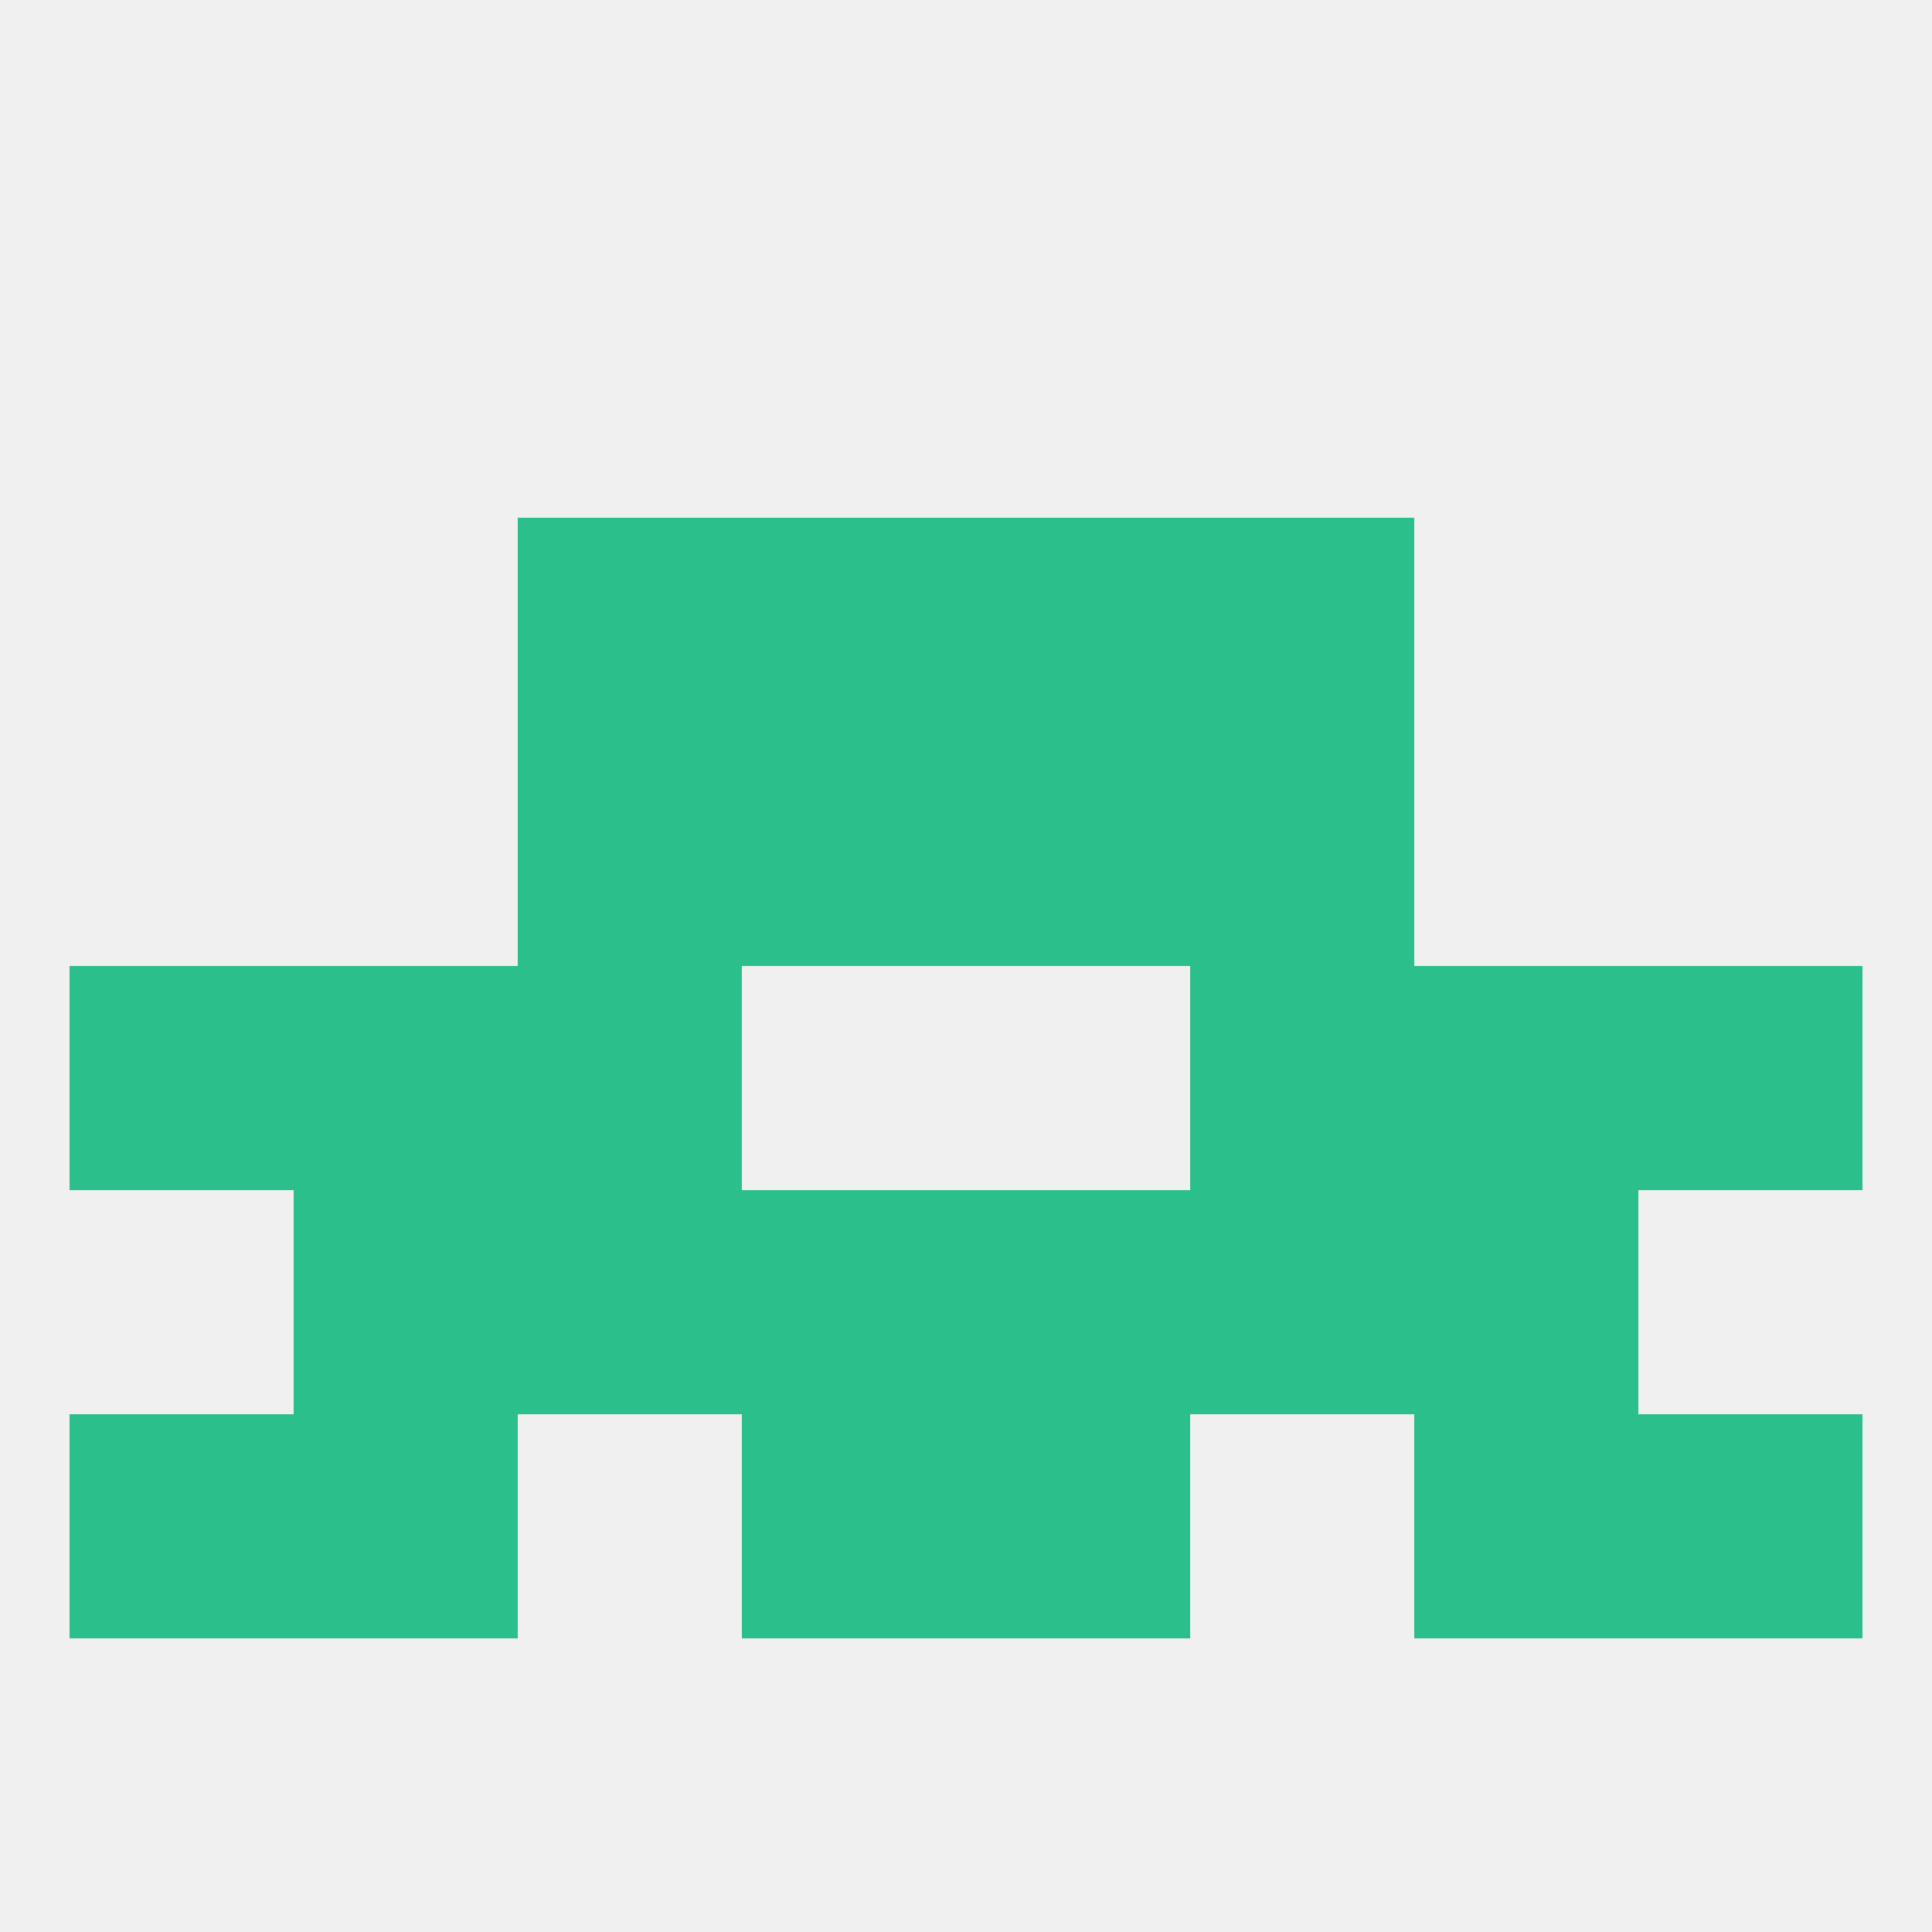
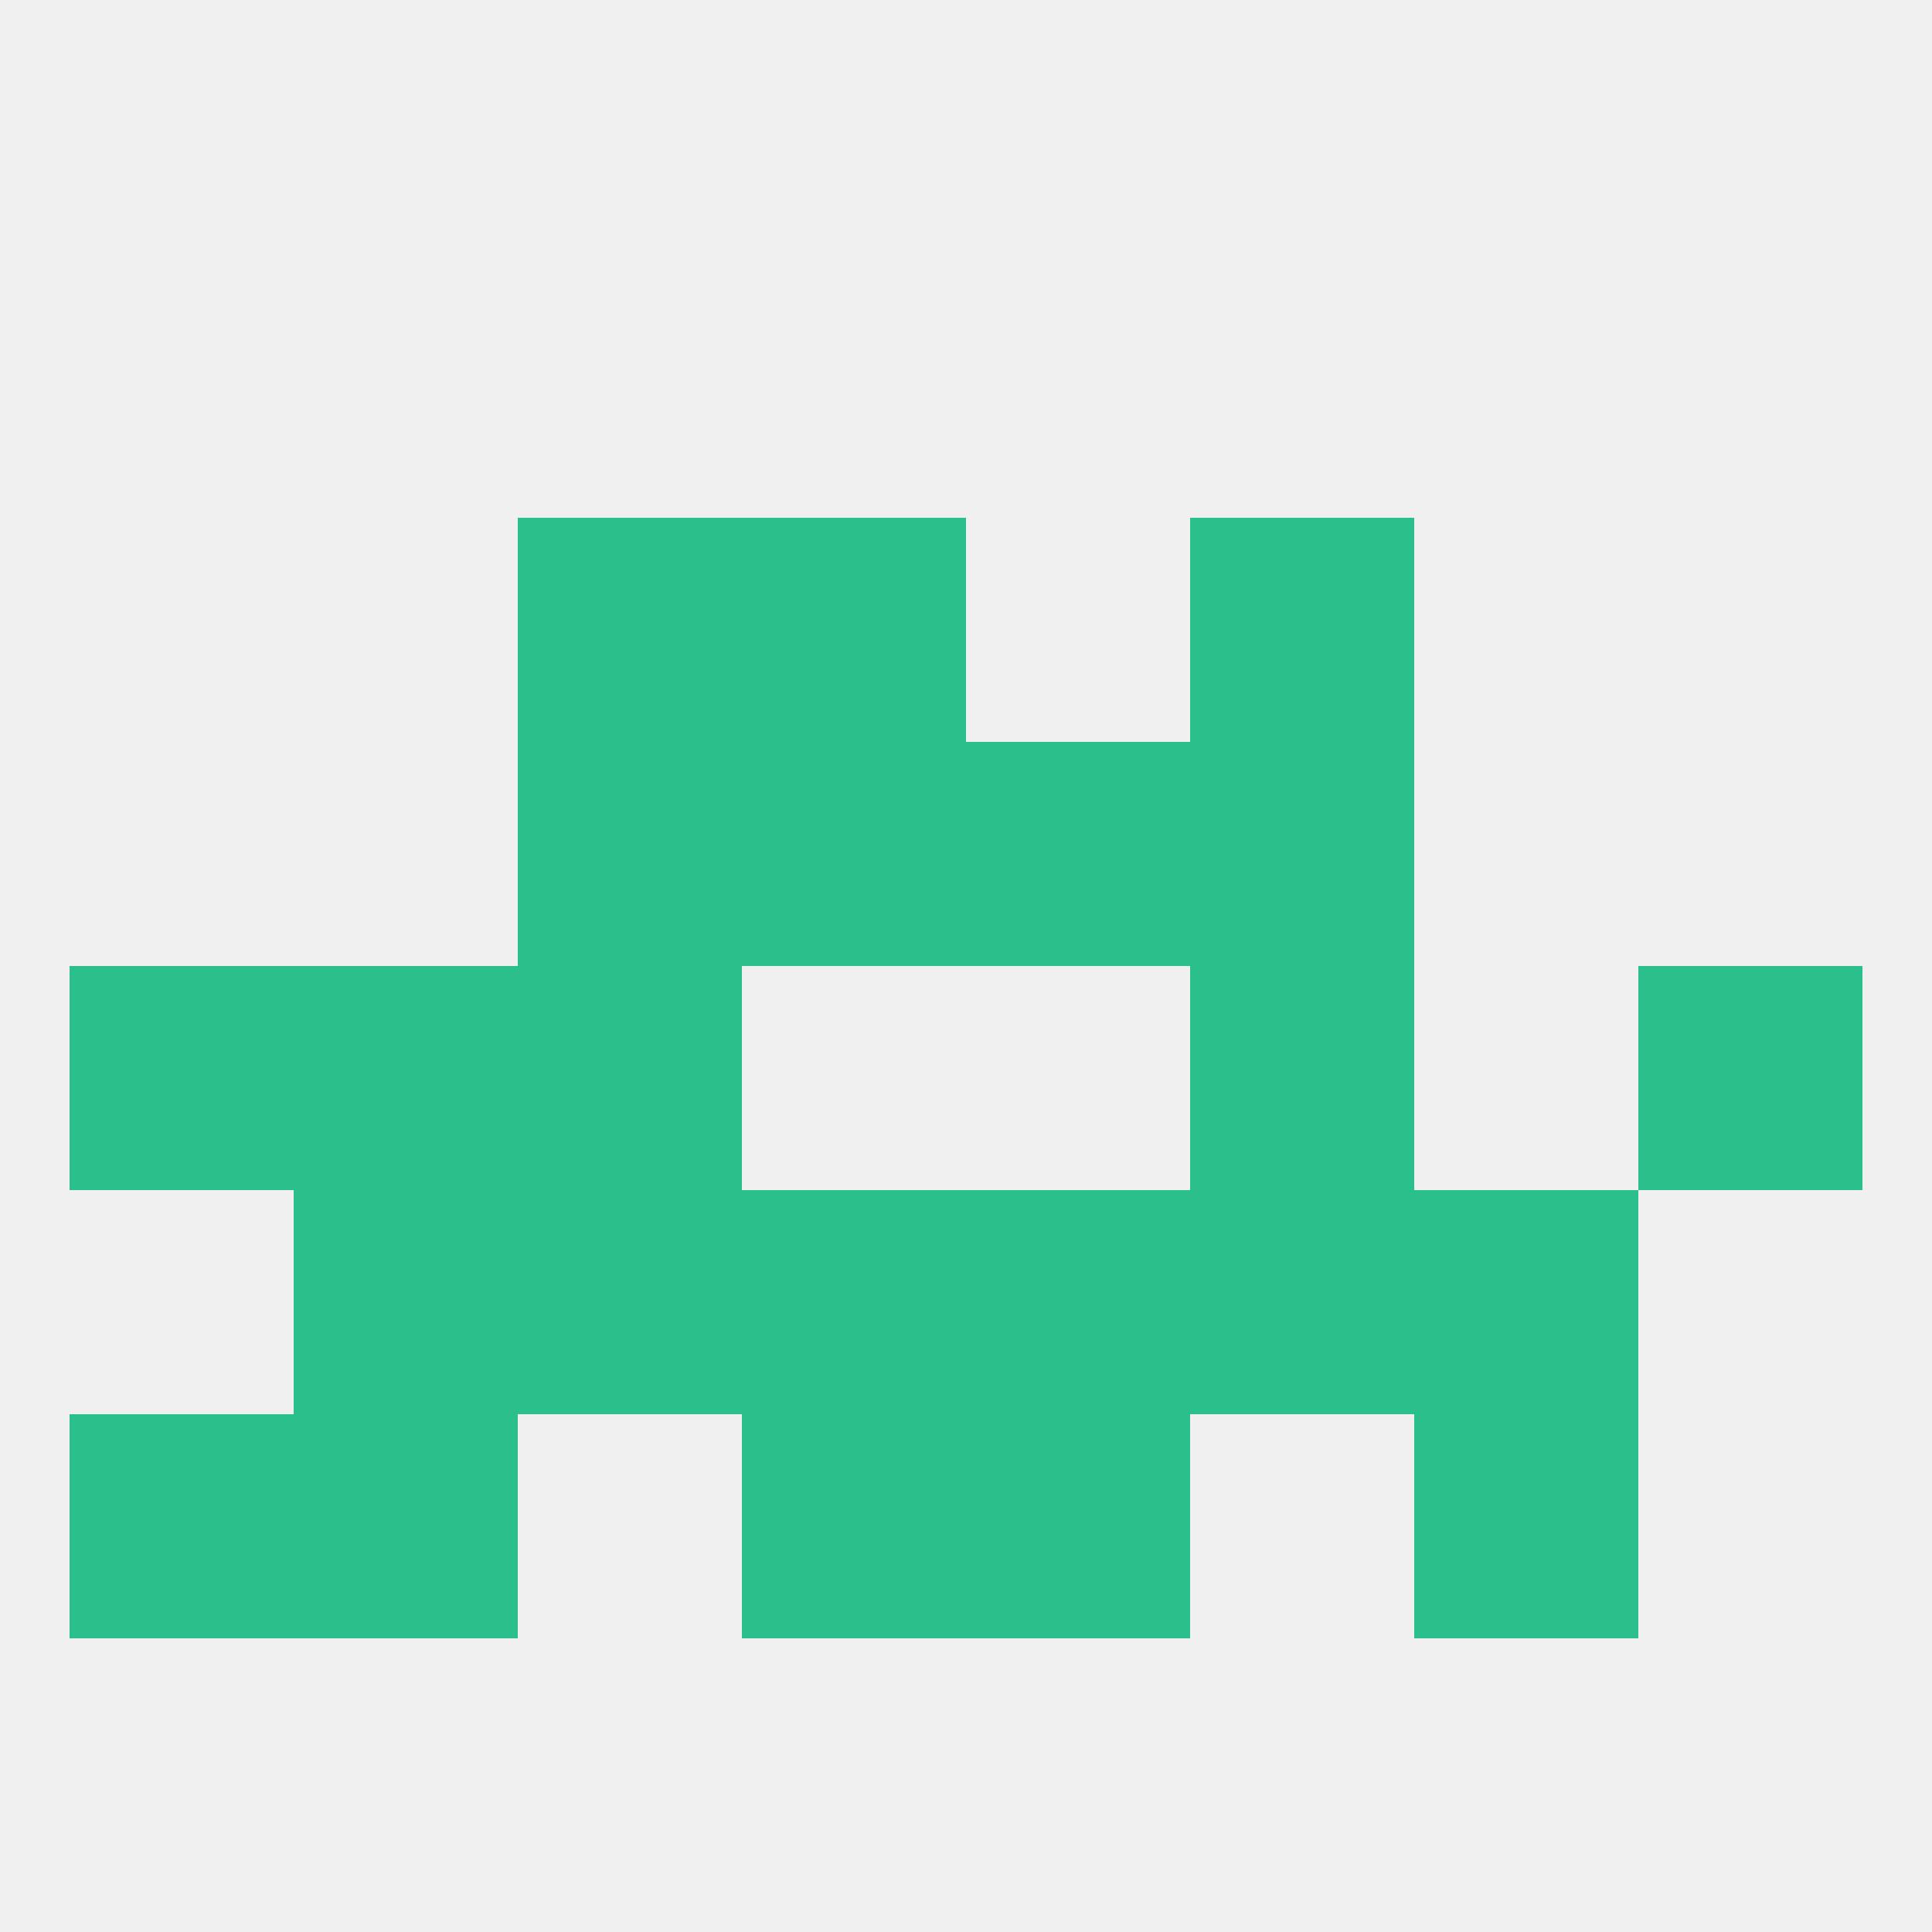
<svg xmlns="http://www.w3.org/2000/svg" version="1.1" baseprofile="full" width="250" height="250" viewBox="0 0 250 250">
  <rect width="100%" height="100%" fill="rgba(240,240,240,255)" />
  <rect x="67" y="67" width="29" height="29" fill="rgba(43,191,139,255)" />
  <rect x="154" y="67" width="29" height="29" fill="rgba(43,191,139,255)" />
  <rect x="96" y="67" width="29" height="29" fill="rgba(43,191,139,255)" />
-   <rect x="125" y="67" width="29" height="29" fill="rgba(43,191,139,255)" />
  <rect x="38" y="125" width="29" height="29" fill="rgba(43,191,139,255)" />
-   <rect x="183" y="125" width="29" height="29" fill="rgba(43,191,139,255)" />
  <rect x="9" y="125" width="29" height="29" fill="rgba(43,191,139,255)" />
  <rect x="212" y="125" width="29" height="29" fill="rgba(43,191,139,255)" />
  <rect x="67" y="125" width="29" height="29" fill="rgba(43,191,139,255)" />
  <rect x="154" y="125" width="29" height="29" fill="rgba(43,191,139,255)" />
  <rect x="96" y="154" width="29" height="29" fill="rgba(43,191,139,255)" />
  <rect x="125" y="154" width="29" height="29" fill="rgba(43,191,139,255)" />
  <rect x="67" y="154" width="29" height="29" fill="rgba(43,191,139,255)" />
  <rect x="154" y="154" width="29" height="29" fill="rgba(43,191,139,255)" />
  <rect x="38" y="154" width="29" height="29" fill="rgba(43,191,139,255)" />
  <rect x="183" y="154" width="29" height="29" fill="rgba(43,191,139,255)" />
  <rect x="9" y="183" width="29" height="29" fill="rgba(43,191,139,255)" />
-   <rect x="212" y="183" width="29" height="29" fill="rgba(43,191,139,255)" />
  <rect x="38" y="183" width="29" height="29" fill="rgba(43,191,139,255)" />
  <rect x="183" y="183" width="29" height="29" fill="rgba(43,191,139,255)" />
  <rect x="96" y="183" width="29" height="29" fill="rgba(43,191,139,255)" />
  <rect x="125" y="183" width="29" height="29" fill="rgba(43,191,139,255)" />
  <rect x="67" y="96" width="29" height="29" fill="rgba(43,191,139,255)" />
  <rect x="154" y="96" width="29" height="29" fill="rgba(43,191,139,255)" />
  <rect x="96" y="96" width="29" height="29" fill="rgba(43,191,139,255)" />
  <rect x="125" y="96" width="29" height="29" fill="rgba(43,191,139,255)" />
</svg>